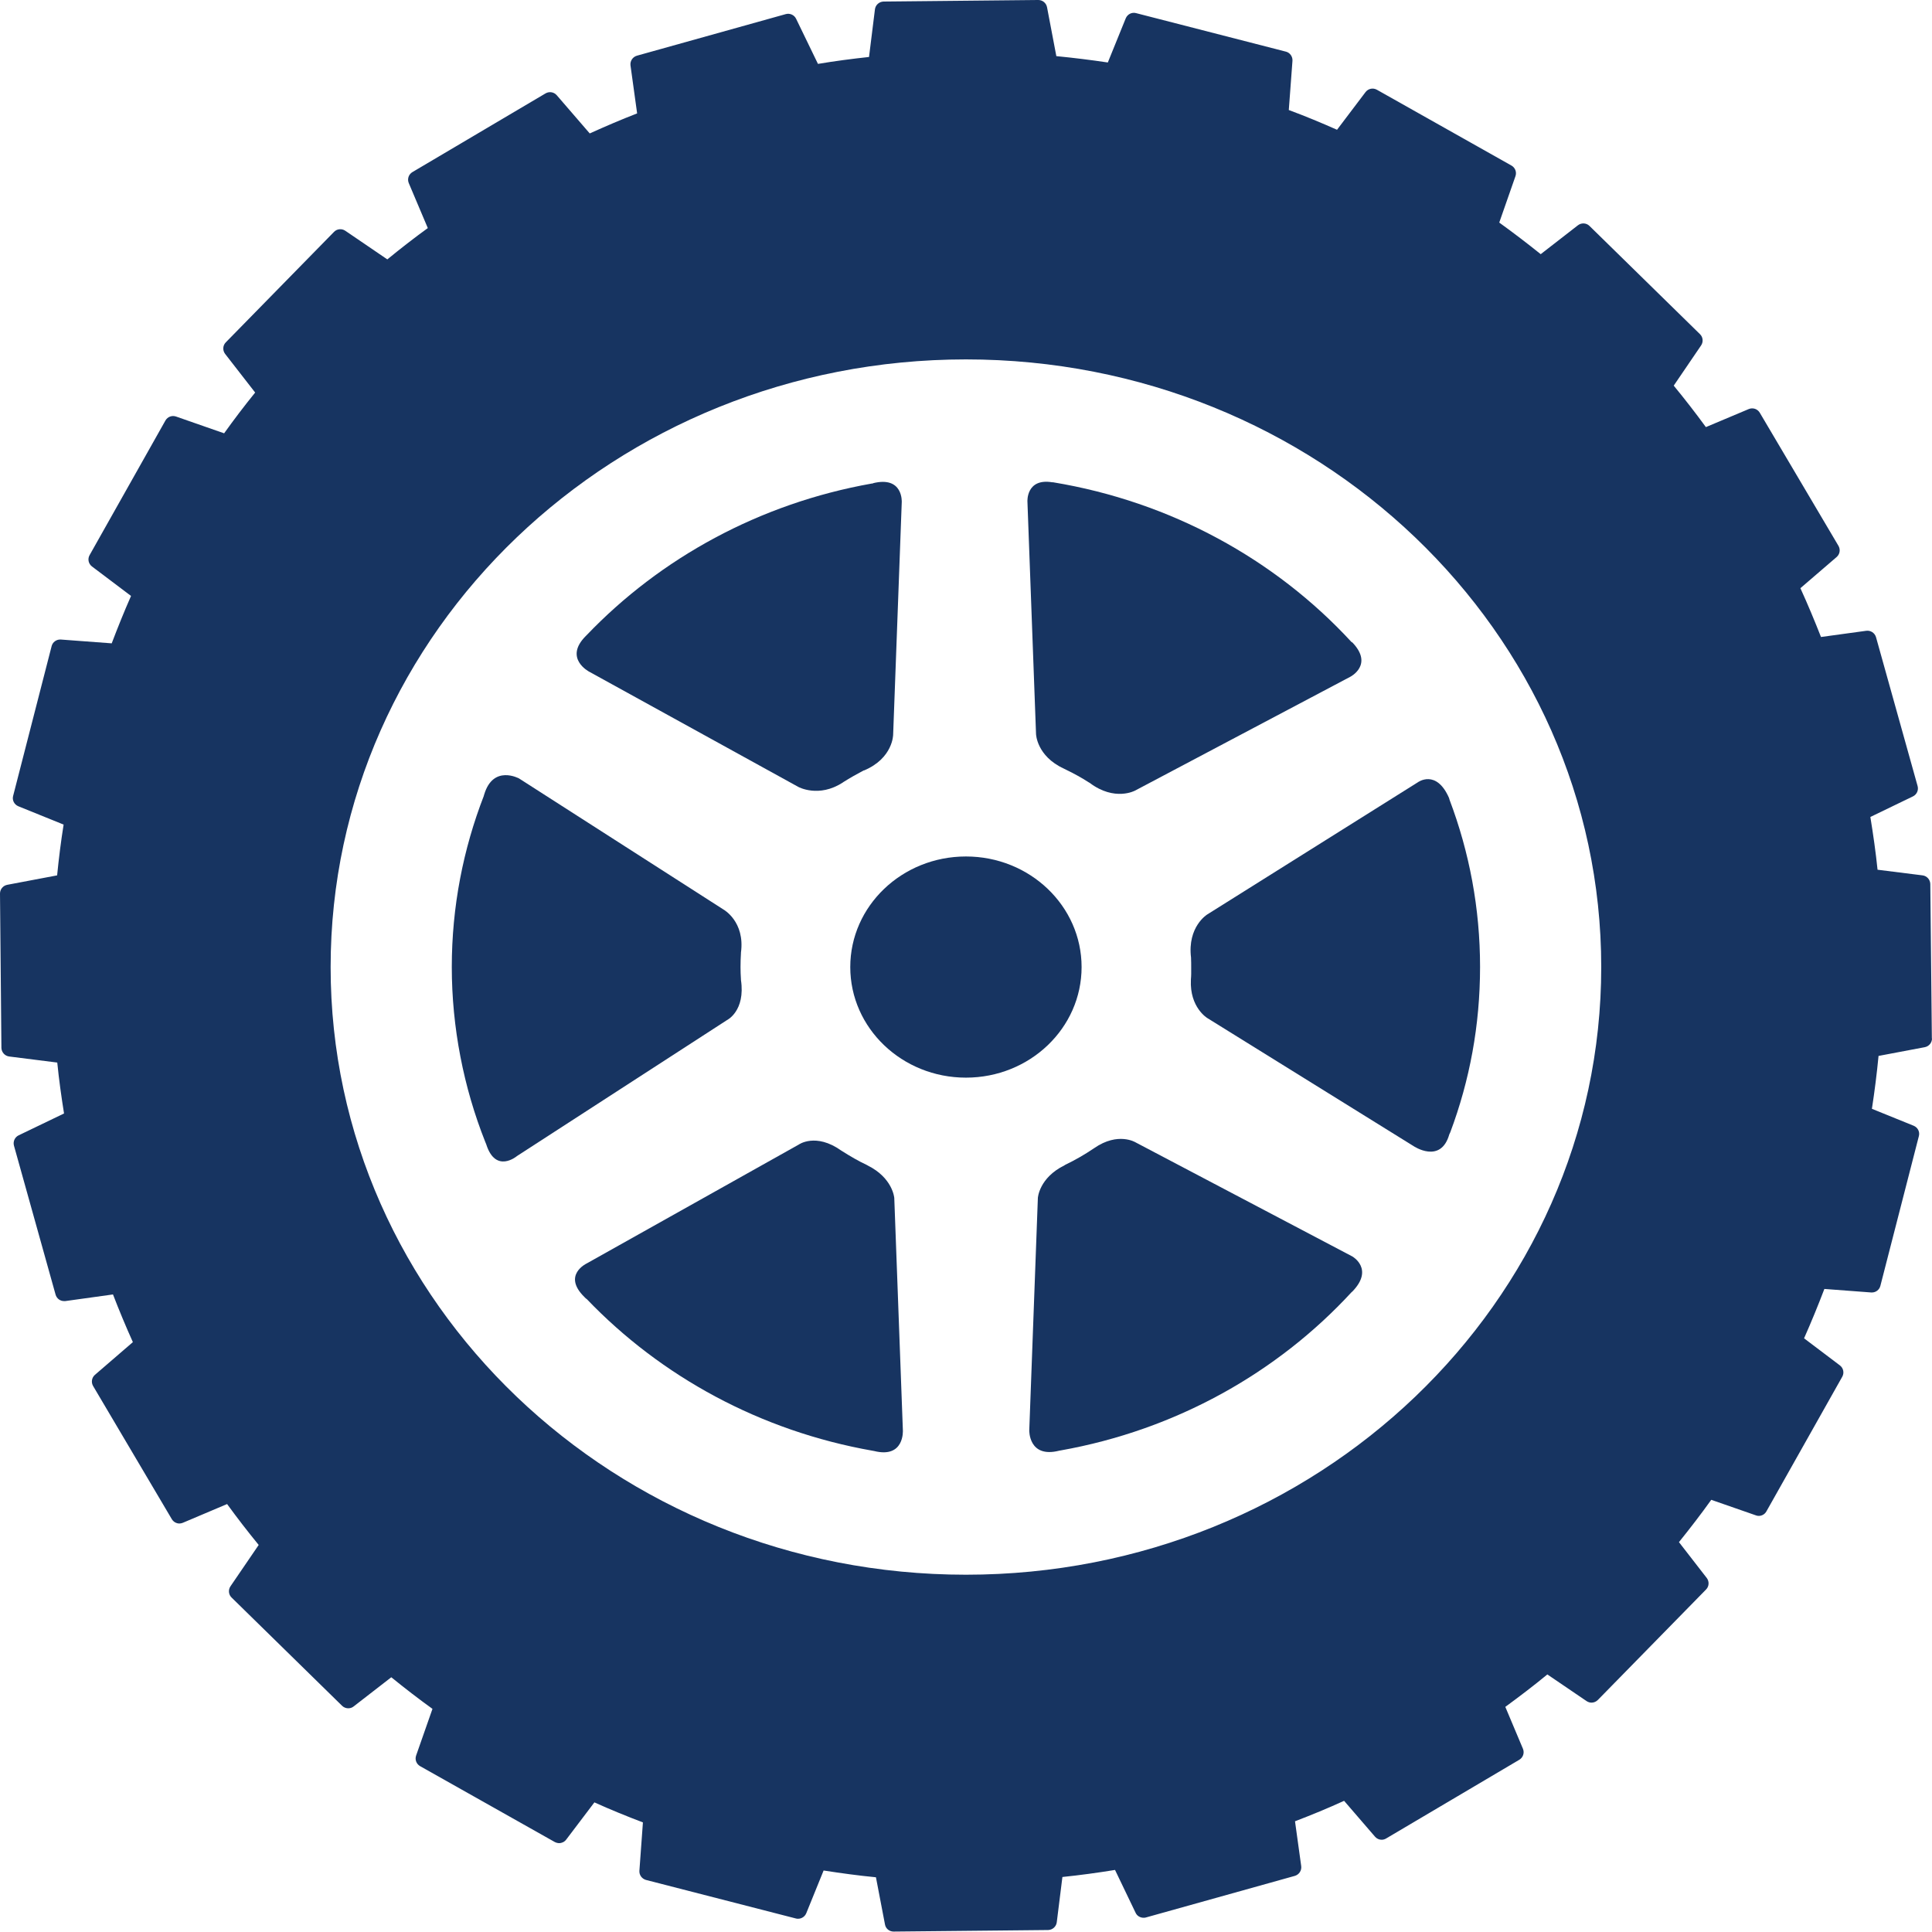
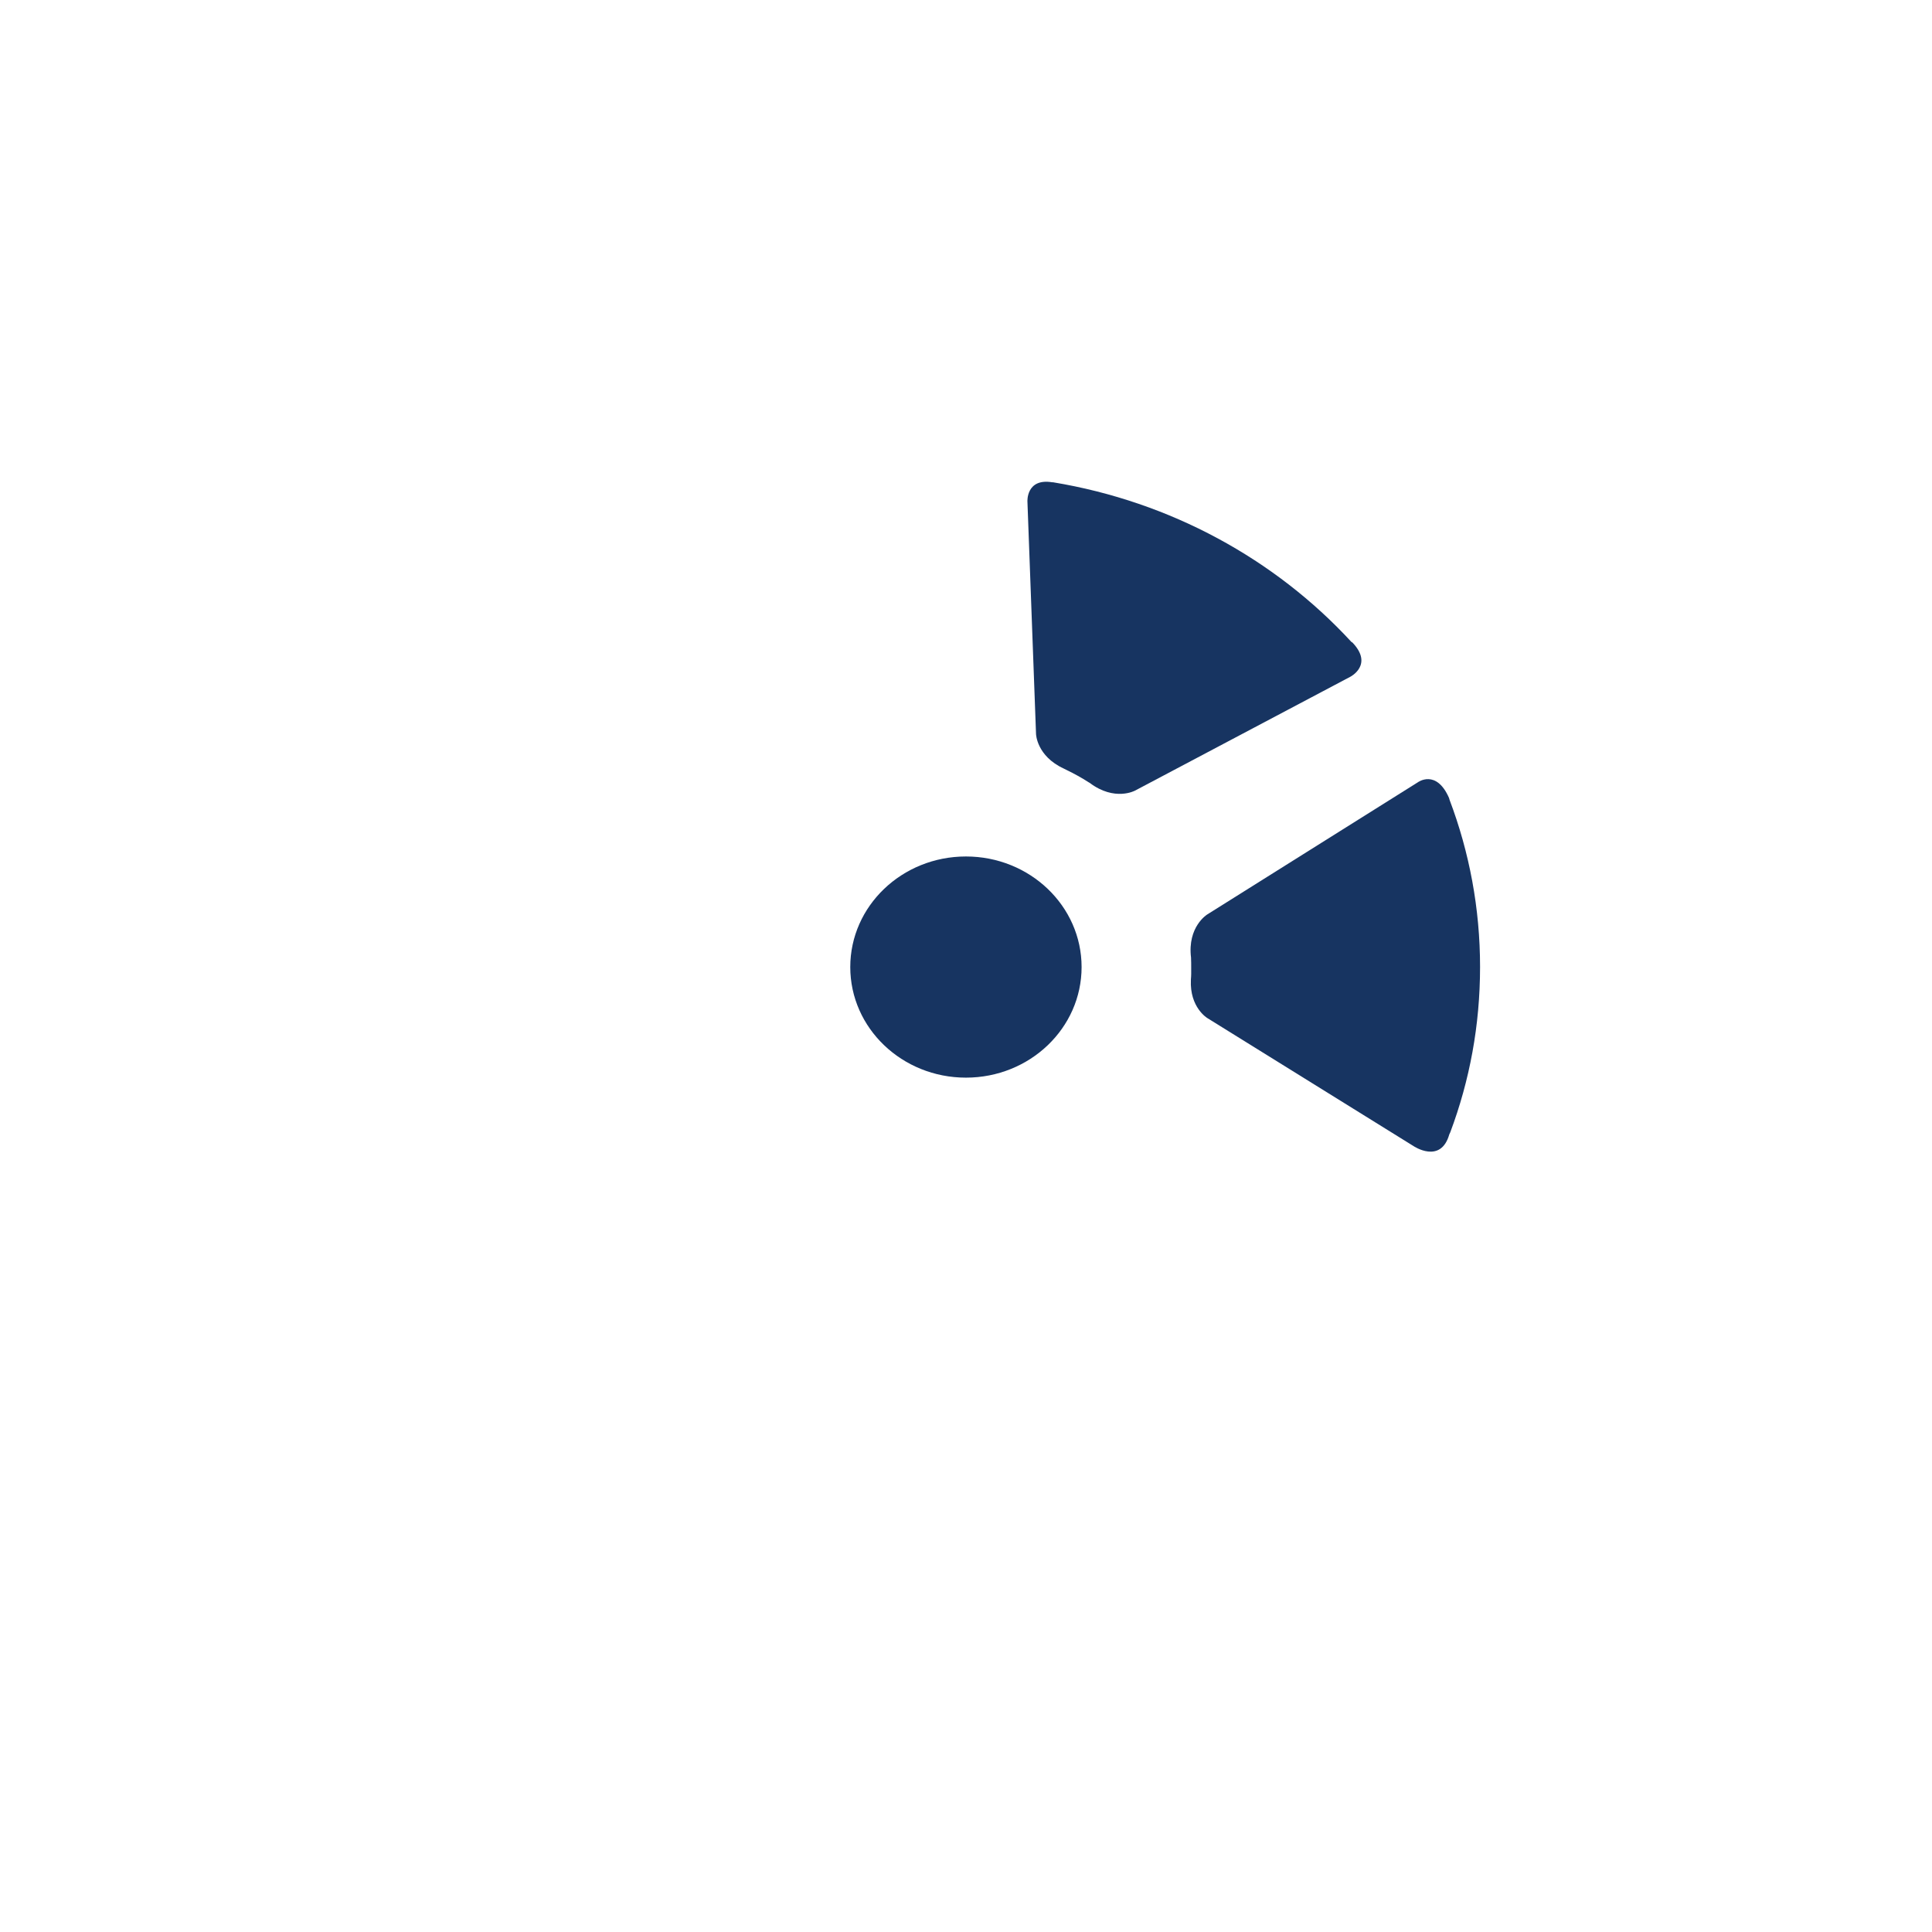
<svg xmlns="http://www.w3.org/2000/svg" id="_レイヤー_2" viewBox="0 0 136.97 136.97">
  <defs>
    <style>.cls-1{fill:#173461;}</style>
  </defs>
  <g id="_レイヤー_5">
    <g>
-       <path class="cls-1" d="m136.97,73.62c0,.3-.21.56-.51.62l-3.28.62c-.12,1.26-.28,2.51-.47,3.75l2.96,1.2c.29.12.45.43.37.73l-2.73,10.62c-.07.28-.32.47-.6.47-.02,0-.03,0-.05,0l-3.32-.25c-.45,1.18-.93,2.35-1.44,3.5l2.54,1.92c.25.19.32.53.17.8l-5.38,9.55c-.11.2-.32.32-.54.32-.07,0-.14-.01-.21-.04l-3.16-1.1c-.73,1.02-1.5,2.02-2.29,3l1.97,2.54c.19.25.17.6-.05.82l-7.67,7.83c-.12.12-.28.19-.45.19-.12,0-.24-.04-.35-.11l-2.78-1.89c-.97.8-1.97,1.56-2.98,2.3l1.25,2.97c.12.29.01.62-.26.78l-9.44,5.58c-.1.06-.21.09-.32.09-.18,0-.35-.08-.47-.22l-2.19-2.54c-1.14.52-2.3,1-3.48,1.45l.44,3.18c.04.31-.15.6-.45.69l-10.56,2.95c-.06.02-.11.02-.17.02-.23,0-.46-.13-.56-.35l-1.46-3.04c-1.23.2-2.47.37-3.73.5l-.4,3.21c-.04.31-.3.54-.61.55l-10.96.11h0c-.3,0-.56-.21-.61-.51l-.64-3.34c-1.25-.12-2.48-.29-3.71-.48l-1.23,3.03c-.1.24-.33.39-.58.39-.05,0-.1,0-.16-.02l-10.62-2.73c-.29-.08-.49-.35-.47-.65l.25-3.43c-1.16-.44-2.31-.91-3.44-1.42l-2,2.64c-.12.16-.31.25-.5.25-.1,0-.21-.03-.31-.08l-9.55-5.38c-.26-.15-.38-.46-.28-.75l1.16-3.31c-1-.72-1.97-1.47-2.92-2.24l-2.67,2.07c-.11.09-.25.13-.38.13-.16,0-.32-.06-.44-.18l-7.83-7.67c-.22-.21-.25-.55-.08-.8l2-2.93c-.77-.94-1.52-1.91-2.24-2.9l-3.14,1.33c-.08.03-.16.05-.24.05-.21,0-.42-.11-.54-.31l-5.58-9.44c-.15-.26-.1-.59.13-.79l2.69-2.32c-.5-1.11-.97-2.24-1.41-3.38l-3.38.47s-.06,0-.09,0c-.28,0-.52-.18-.6-.46l-2.95-10.56c-.08-.29.06-.6.33-.73l3.22-1.55c-.19-1.19-.36-2.4-.48-3.61l-3.41-.43c-.31-.04-.54-.3-.55-.61L0,63.35c0-.3.21-.56.51-.62l3.54-.67c.12-1.21.27-2.41.46-3.6l-3.21-1.3c-.29-.12-.45-.43-.37-.73l2.73-10.62c.07-.29.35-.49.65-.47l3.61.27c.43-1.13.88-2.25,1.37-3.36l-2.77-2.09c-.25-.19-.32-.53-.17-.8l5.38-9.55c.15-.26.46-.38.75-.28l3.41,1.19c.7-.98,1.43-1.94,2.2-2.89l-2.13-2.74c-.19-.25-.17-.6.05-.82l7.67-7.83c.21-.22.55-.25.8-.08l2.98,2.03c.94-.77,1.89-1.51,2.87-2.22l-1.35-3.19c-.12-.29-.01-.62.26-.78l9.44-5.58c.26-.15.59-.1.79.13l2.34,2.71c1.11-.5,2.22-.98,3.36-1.42l-.47-3.4c-.04-.31.15-.6.45-.69l10.56-2.95c.29-.08.6.06.73.33l1.55,3.2c1.2-.2,2.41-.36,3.62-.49l.42-3.38c.04-.31.3-.54.61-.55l10.97-.11c.3,0,.56.21.62.51l.66,3.47c1.23.12,2.44.27,3.65.45l1.27-3.13c.12-.29.43-.45.73-.37l10.62,2.73c.29.07.49.35.47.65l-.26,3.49c1.16.43,2.29.9,3.42,1.4l2.02-2.67c.19-.25.53-.32.8-.17l9.55,5.38c.26.15.38.46.28.75l-1.15,3.29c1,.72,1.98,1.47,2.94,2.24l2.64-2.05c.25-.19.6-.17.82.05l7.83,7.67c.22.21.25.55.08.8l-1.94,2.85c.79.96,1.55,1.94,2.28,2.94l3.04-1.28c.29-.12.62-.01.78.26l5.58,9.44c.15.26.1.59-.13.79l-2.57,2.21c.52,1.14,1,2.29,1.46,3.46l3.21-.44c.31-.04.6.15.69.45l2.95,10.56c.08.29-.06.6-.33.73l-3.02,1.46c.2,1.23.38,2.48.51,3.74l3.19.4c.31.04.54.3.55.61l.11,10.96ZM68.48,25.48c-24.87,0-45.04,19.29-45.04,43.08s20.16,43.08,45.04,43.08,45.04-19.29,45.04-43.08-20.16-43.08-45.04-43.08Z" />
      <g>
        <path class="cls-1" d="m84.45,69.06c0-.17,0-.33,0-.5,0-.2,0-.4-.01-.6v-.06c-.27-2.21,1.15-3.07,1.15-3.07l14.93-9.37s1.3-.96,2.21,1.11l.04.14c1.4,3.7,2.16,7.69,2.16,11.84s-.74,8.06-2.11,11.72l-.07.15c-.61,2.14-2.54.83-2.54.83l-14.61-9.07s-1.27-.75-1.17-2.72v-.03c.01-.13.02-.25.02-.38" />
        <ellipse class="cls-1" cx="68.48" cy="68.56" rx="8.2" ry="7.84" />
-         <path class="cls-1" d="m34.31,56.4c-1.47,3.79-2.28,7.88-2.28,12.16s.84,8.54,2.37,12.39l.07.17c.67,2.12,2.18.84,2.18.84l14.89-9.64s1.32-.64.99-2.85v-.04c-.02-.29-.03-.58-.03-.87,0-.33.01-.65.03-.97v-.05c.3-2.21-1.24-3.06-1.24-3.06l-14.49-9.29s-1.83-1-2.47,1.13l-.03.08Z" />
        <path class="cls-1" d="m95.86,45.53c1.55,1.6-.13,2.45-.13,2.45l-15.26,8.07s-1.44.79-3.22-.55l-.07-.04c-.5-.32-1.02-.61-1.56-.87l-.06-.03-.14-.07c-1.93-.89-1.97-2.45-1.97-2.45l-.61-16.48s-.1-1.67,1.75-1.37h.06c8.36,1.38,15.76,5.47,21.14,11.3l.05.05Z" />
-         <path class="cls-1" d="m61.88,34.26c2.16-.54,2.05,1.34,2.05,1.34l-.61,16.48s0,1.67-2.06,2.54h-.03c-.49.26-.97.53-1.43.82l-.04.03c-1.71,1.12-3.16.32-3.16.32l-14.83-8.17s-1.82-.94-.25-2.52l.06-.06c5.24-5.48,12.28-9.35,20.23-10.76h.08Z" />
-         <path class="cls-1" d="m75.08,102.85c-2.16.54-2.11-1.44-2.11-1.44l.61-16.48s.08-1.42,1.88-2.31l.06-.04c.71-.34,1.4-.74,2.05-1.18h0c1.7-1.18,2.94-.41,2.94-.41l15.37,8.09s1.55.88,0,2.48l-.06.05c-5.27,5.72-12.47,9.77-20.63,11.22l-.12.02Z" />
-         <path class="cls-1" d="m41.57,92.07s.02.02.03.03c5.25,5.48,12.3,9.35,20.26,10.75l.11.02c2.16.54,2.04-1.46,2.04-1.46l-.61-16.48s-.1-1.41-1.88-2.3l-.05-.03c-.62-.29-1.18-.62-1.75-.98l-.08-.05c-1.82-1.29-3.02-.42-3.02-.42l-15.02,8.42s-1.76.82-.17,2.38l.13.13Z" />
      </g>
    </g>
  </g>
</svg>